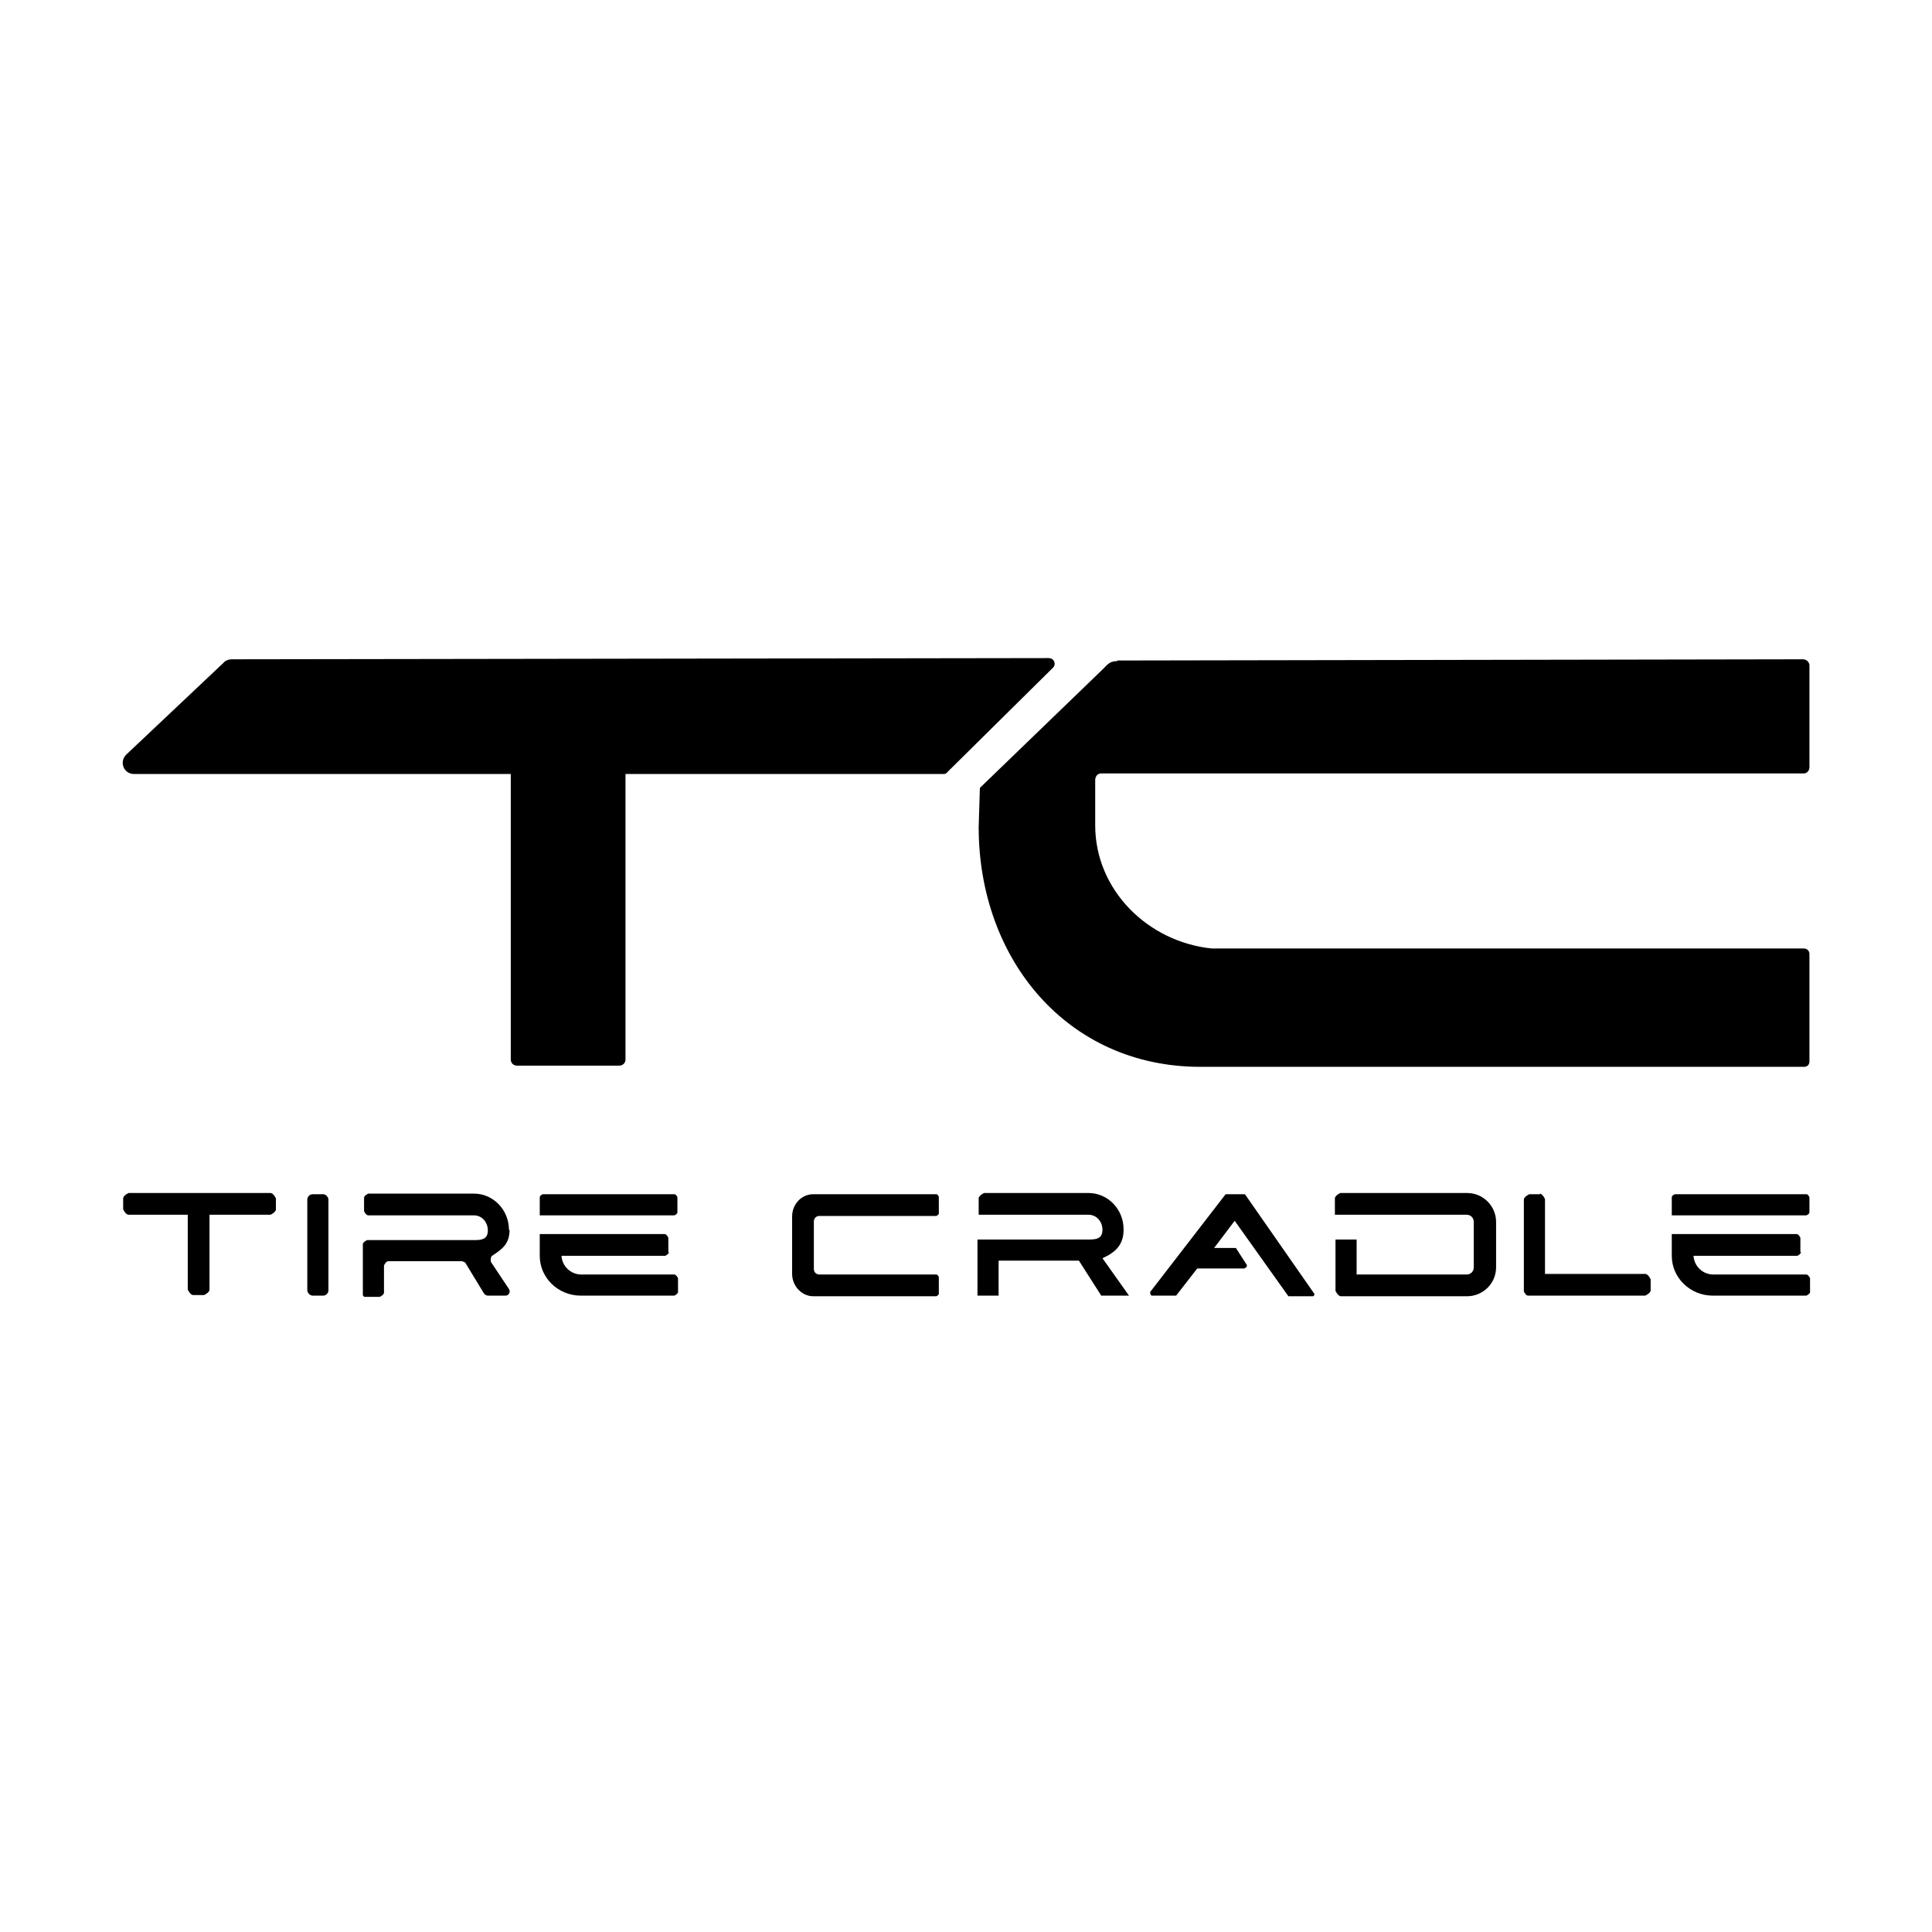
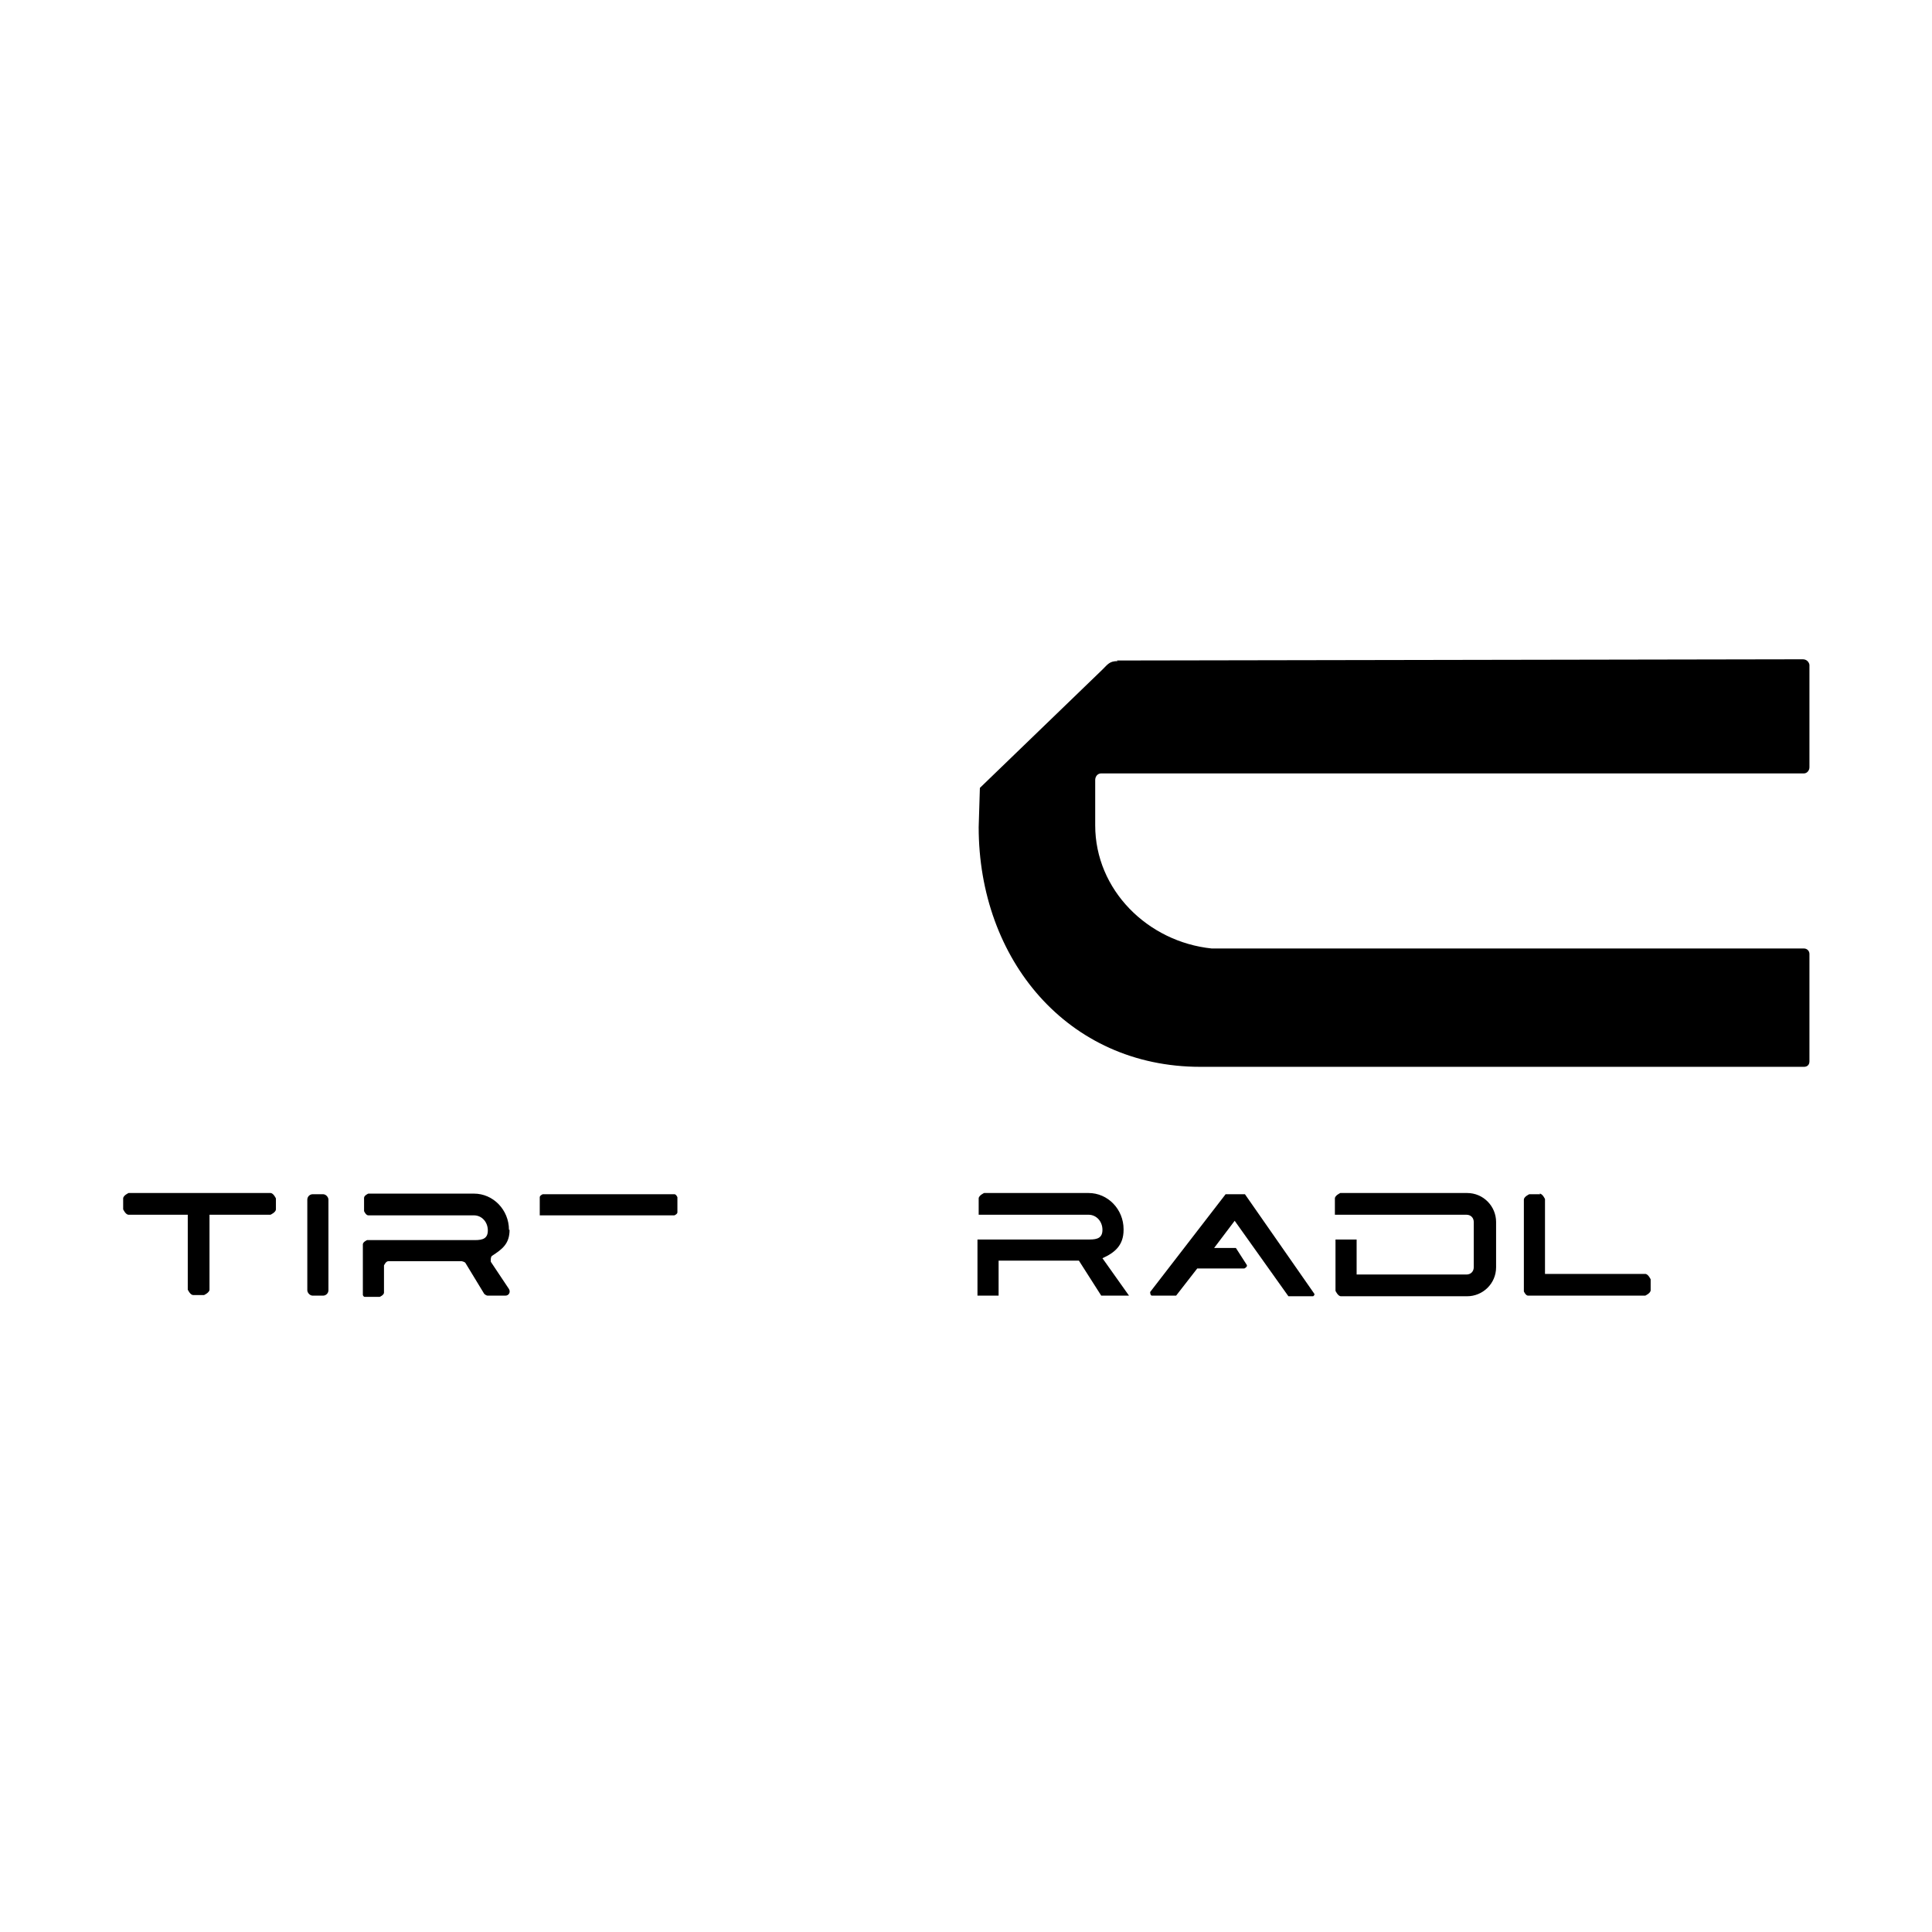
<svg xmlns="http://www.w3.org/2000/svg" viewBox="0 0 32 32" version="1.1">
  <g>
    <g id="Layer_1">
      <g id="TIRE_CRADLE_LOGO_MARK">
        <g id="TIRE_CRADLE">
          <path d="M25.51,19.78h-.18s-.09.04-.09.09v1.52s.03.07.07.07h1.94s.09-.04.09-.09v-.18s-.04-.09-.09-.09h-1.66v-1.24s-.04-.09-.09-.09Z" id="L" />
          <path d="M24.29,19.76h-2.09s-.09.04-.09.09v.27h2.18c.07,0,.12.05.12.12v.75c0,.07-.05.12-.12.12h-1.82v-.58h-.35v.85s.04.09.09.09h2.09c.26,0,.48-.21.48-.48v-.75c0-.26-.21-.48-.48-.48Z" id="D" />
          <path d="M20.3,19.78l-1.25,1.62s0,.06.03.06h.4s.35-.45.35-.45h.78s.06-.03.04-.06l-.18-.28h-.36s.34-.45.34-.45l.89,1.25h.41s.03-.02.02-.04l-1.15-1.65h-.3Z" id="A" />
          <path d="M18.61,20.36c0-.33-.26-.6-.58-.6h-1.73s-.09.04-.09.09v.27h1.82c.13,0,.23.11.23.25,0,.13-.08.16-.21.16h-1.86v.93h.35v-.58h1.33l.37.58h.46l-.44-.62c.2-.09.35-.21.35-.47Z" id="R" />
-           <path d="M13.57,20.14h1.94s.04-.02.04-.04v-.28s-.02-.04-.04-.04h-2.04c-.19,0-.35.16-.35.37v.95c0,.2.16.37.35.37h2.04s.04-.02.04-.04v-.28s-.02-.04-.04-.04h-1.94c-.05,0-.09-.04-.09-.09,0-.19,0-.6,0-.79,0-.05.04-.09.09-.09Z" id="C" />
          <g>
            <path d="M11.17,19.78h-2.18s-.05.02-.05.05v.3h2.23s.05-.02.05-.05v-.25s-.02-.05-.05-.05Z" />
-             <path d="M11.07,20.74v-.24s-.03-.06-.06-.06h-2.07v.34s0,.01,0,.02c0,.37.31.66.68.66h1.55s.06-.03.06-.06v-.23s-.03-.06-.06-.06h-1.54c-.18,0-.32-.14-.33-.31h1.72s.06-.03.06-.06Z" />
          </g>
          <g>
-             <path d="M29.92,19.78h-2.18s-.05.02-.05.05v.3h2.23s.05-.02.05-.05v-.25s-.02-.05-.05-.05Z" />
-             <path d="M29.82,20.74v-.24s-.03-.06-.06-.06h-2.07v.34s0,.01,0,.02c0,.37.31.66.68.66h1.55s.06-.03.06-.06v-.23s-.03-.06-.06-.06h-1.54c-.18,0-.32-.14-.33-.31h1.72s.06-.03.06-.06Z" />
-           </g>
+             </g>
          <path d="M8.43,20.37c0-.33-.26-.6-.58-.6h-1.75s-.07.03-.07.07v.22s.03.07.07.07h1.75c.13,0,.23.11.23.25,0,.13-.08.16-.21.16h-1.79s-.07.03-.07.07v.84s.01.03.03.03h.25s.07-.03.07-.07v-.45s.03-.07.07-.07h1.22s.05.01.06.03l.31.51s.03.03.06.03h.29c.06,0,.09-.06.06-.11l-.3-.45s-.01-.08.02-.1c.17-.11.29-.2.29-.43Z" data-name="R" id="R-2" />
          <rect ry=".09" rx=".09" height="1.68" width=".35" y="19.78" x="5.09" id="I" />
          <path d="M2.12,20.12h.99v1.24s.04.09.09.09h.18s.09-.04.09-.09v-1.24h1.01s.09-.04.09-.09v-.18s-.04-.09-.09-.09h-2.35s-.09.04-.09.09v.18s.04.09.09.09Z" id="T" />
        </g>
        <g id="TC">
-           <path d="M17.35,10.9l-13.51.02c-.05,0-.11.02-.14.06l-1.61,1.52c-.12.12-.04.32.13.32h6.24v4.73c0,.06.05.1.1.1h1.7c.06,0,.1-.05.1-.1v-4.73s5.26,0,5.26,0c.02,0,.05,0,.07-.03l1.75-1.73c.06-.06.02-.16-.07-.16Z" />
          <path d="M18.51,10.95c-.13,0-.16.05-.25.14l-2.03,1.96s-.02.65-.02.65c0,2.19,1.47,3.97,3.67,3.97h10c.05,0,.09-.03.09-.09v-1.78c0-.05-.04-.09-.09-.09h-9.81c-1.06-.11-1.93-.97-1.93-2.04v-.75c0-.06.04-.11.1-.11h11.64c.05,0,.09-.05.09-.1v-1.7c-.01-.05-.05-.09-.11-.09l-11.36.02Z" />
        </g>
      </g>
    </g>
  </g>
</svg>